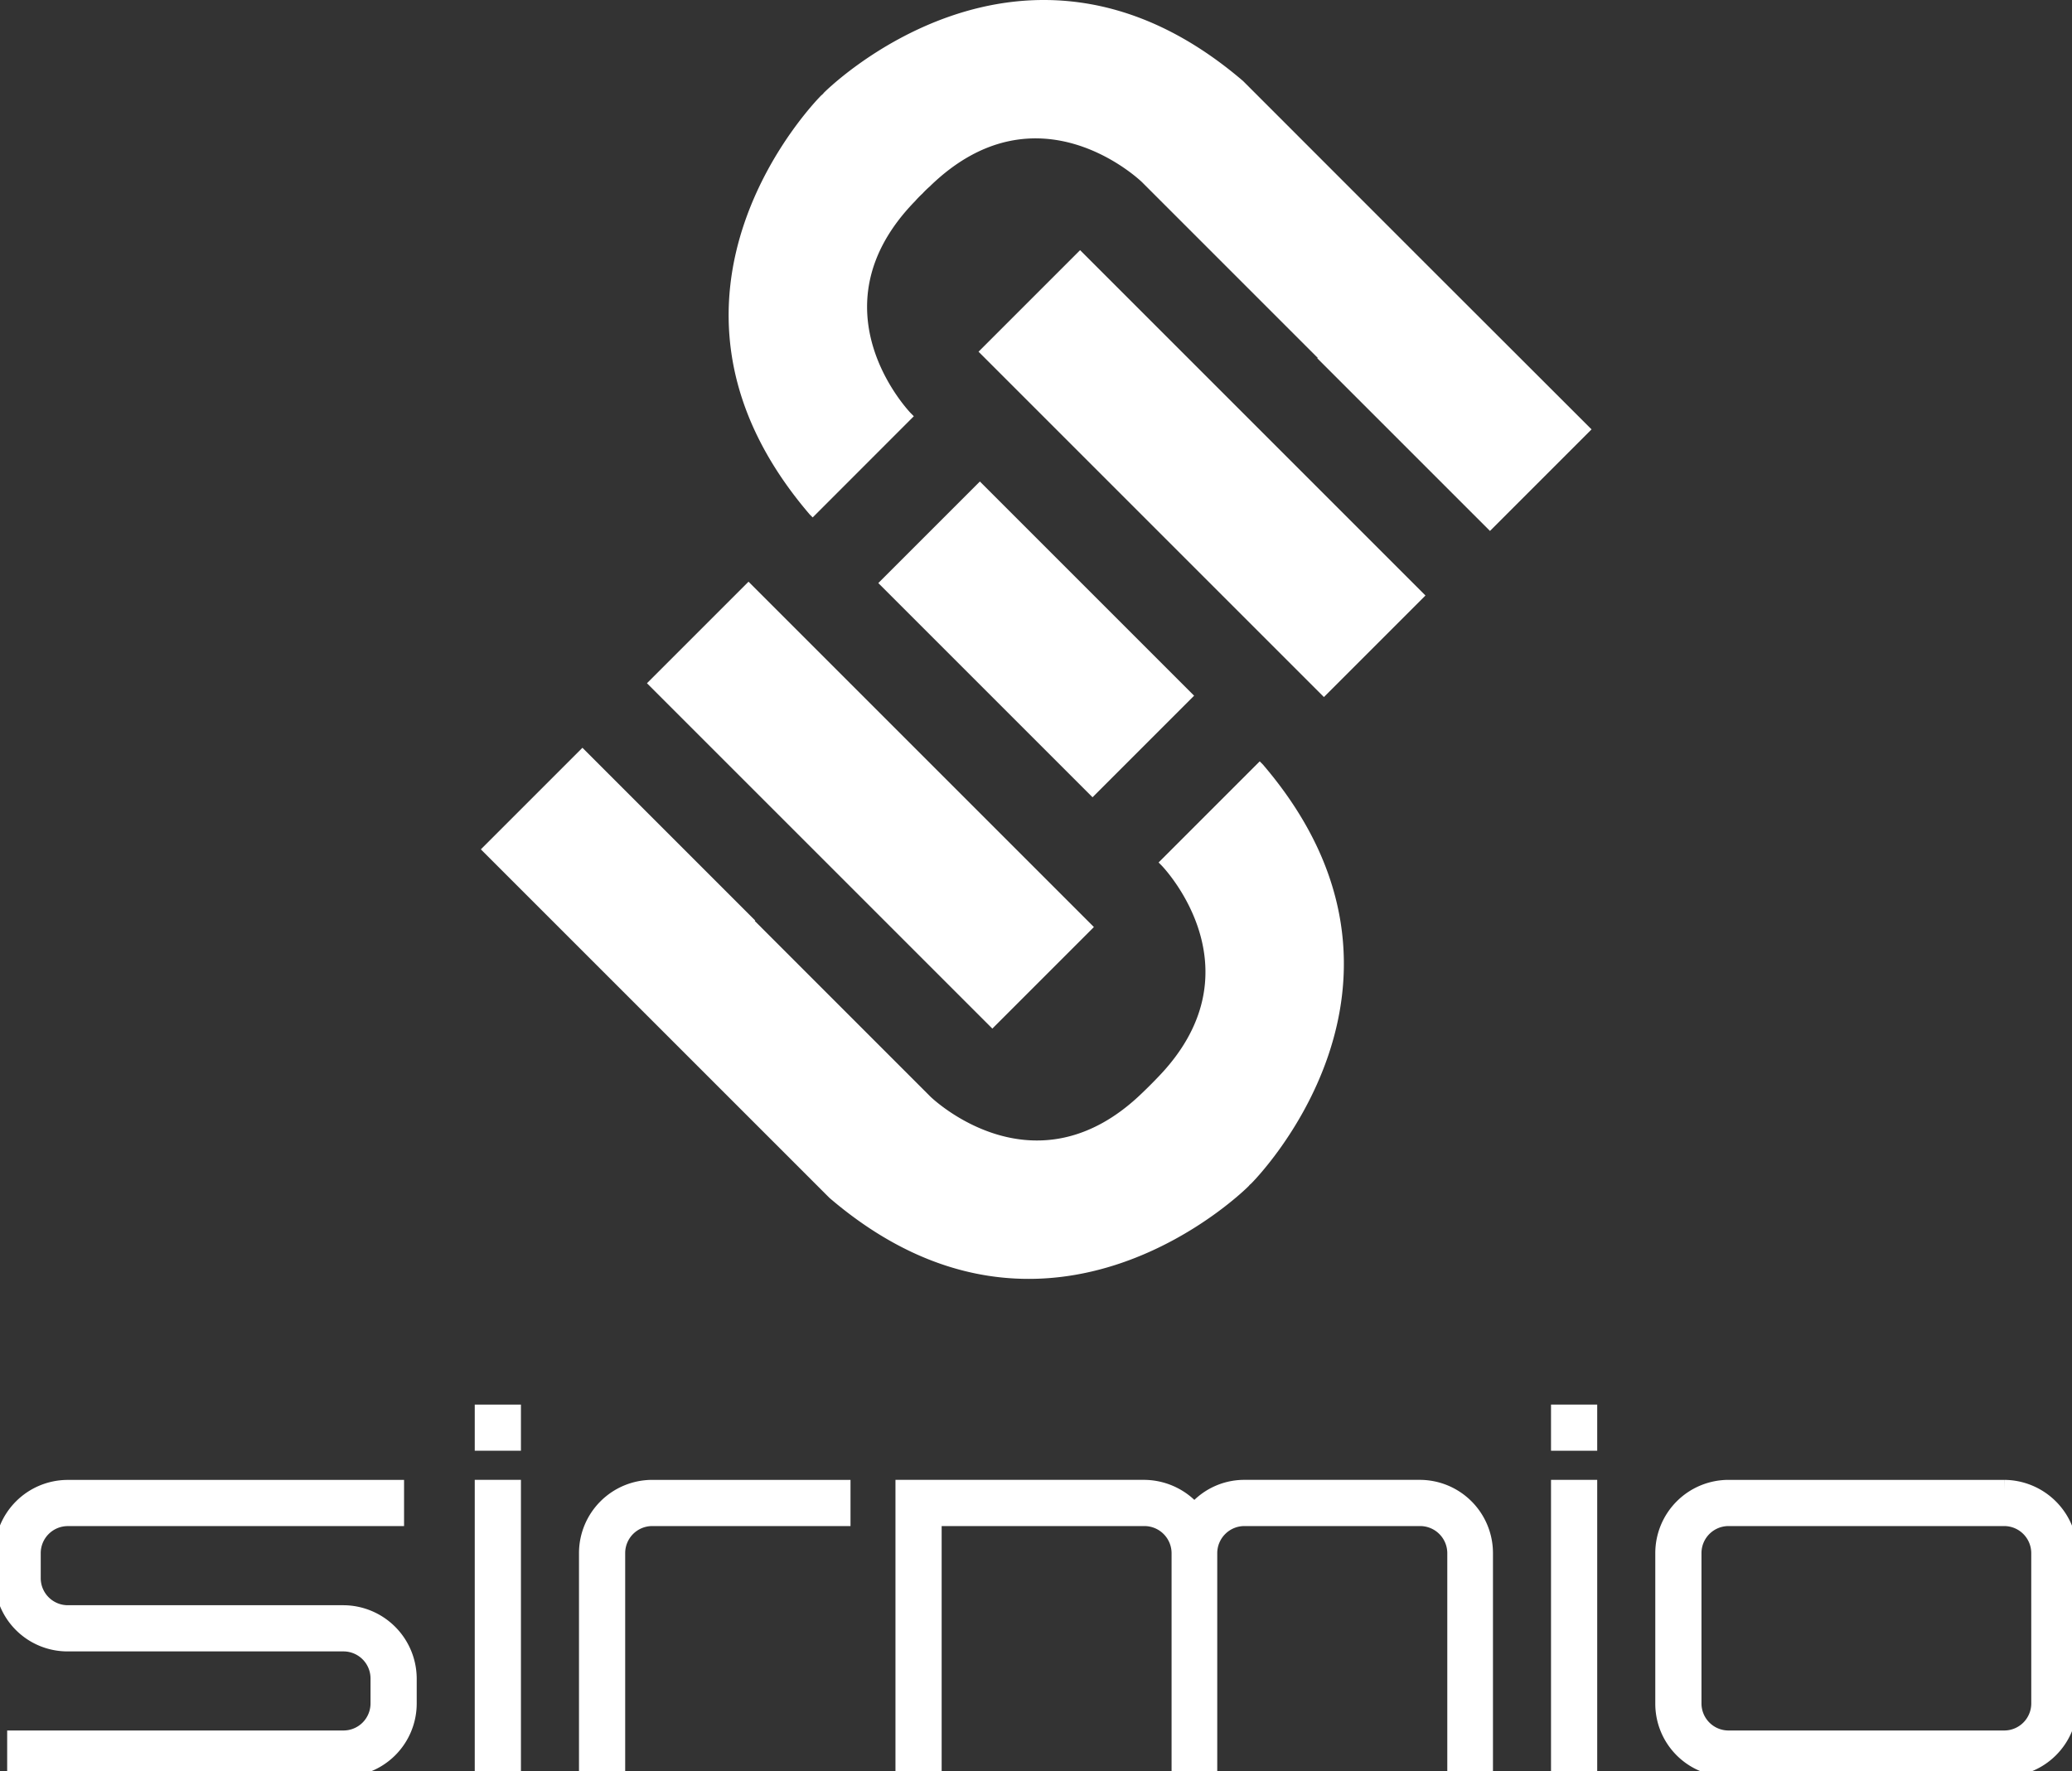
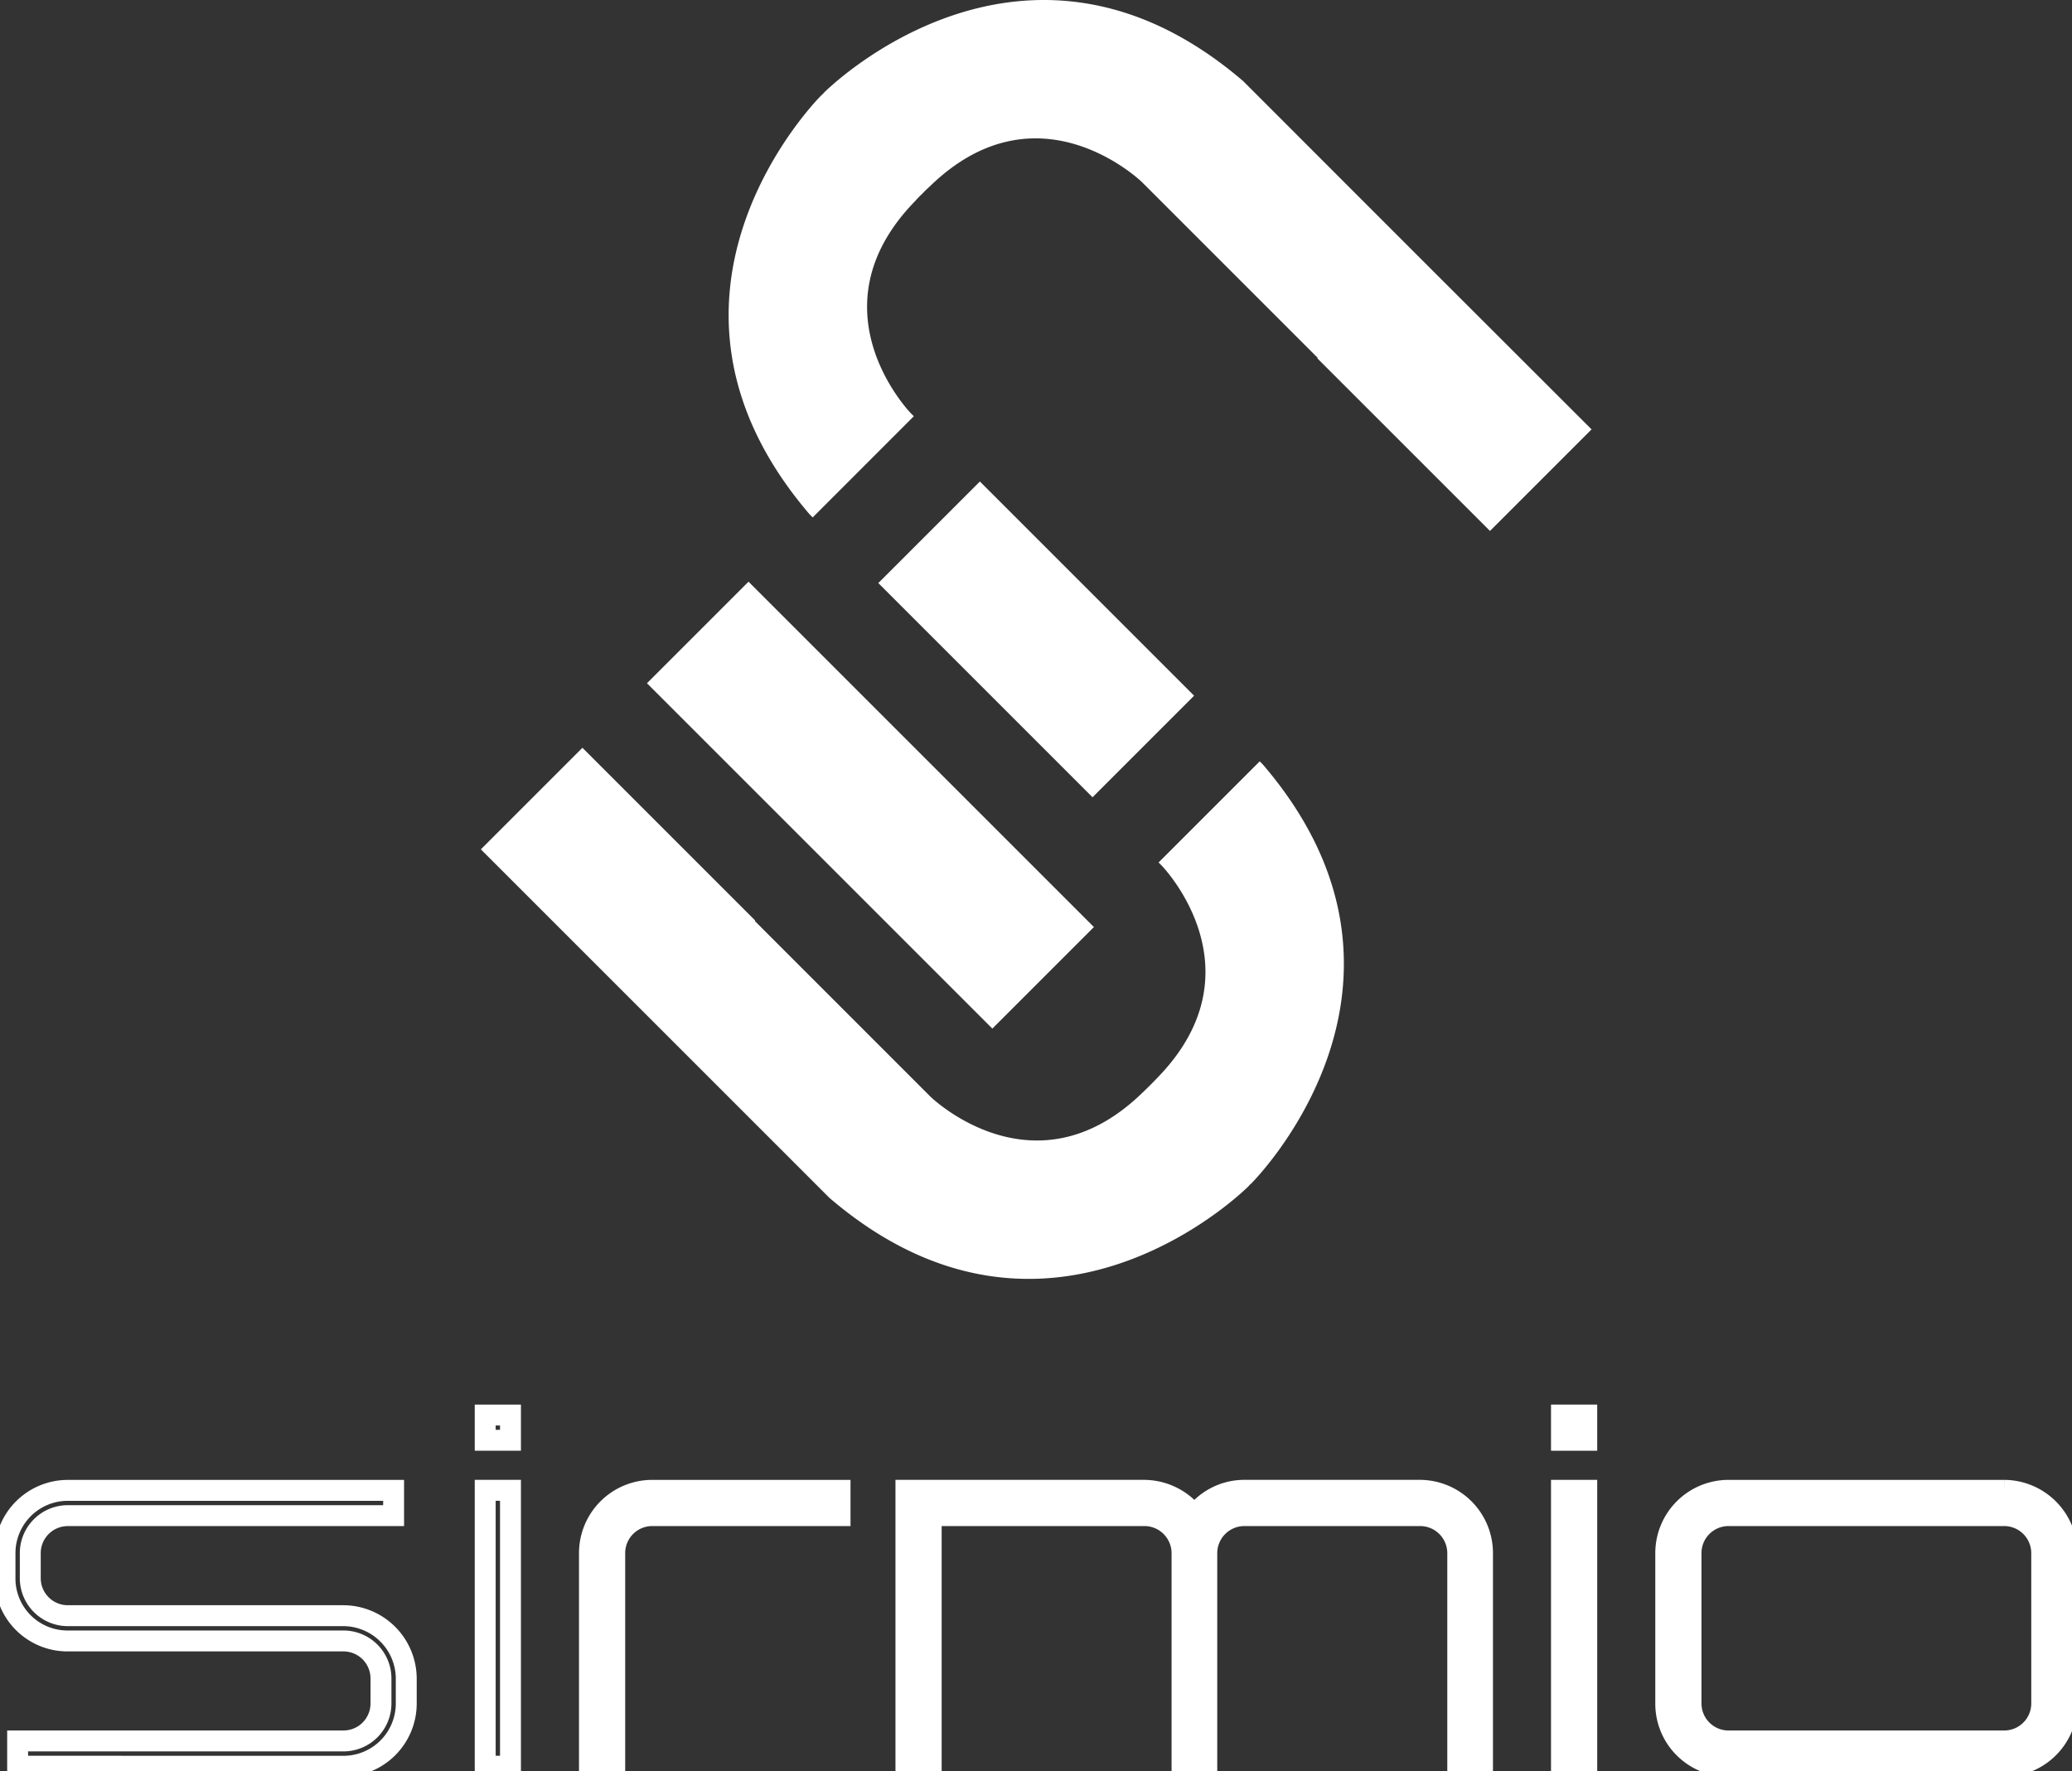
<svg xmlns="http://www.w3.org/2000/svg" id="Raggruppa_449" data-name="Raggruppa 449" width="104.03" height="88.936" viewBox="0 0 104.03 88.936">
  <rect x="0" y="0" width="104.03" height="88.936" fill="#333333" stroke="none" />
  <defs>
    <clipPath id="clip-path">
      <rect id="Rettangolo_26" data-name="Rettangolo 26" width="104.03" height="88.936" fill="none" />
    </clipPath>
  </defs>
  <g id="Raggruppa_450" data-name="Raggruppa 450">
    <g id="Raggruppa_449-2" data-name="Raggruppa 449" clip-path="url(#clip-path)">
      <path id="Tracciato_551" data-name="Tracciato 551" d="M89.773,79.392l-.157-.156-5.077,5.077.156.157s5.087,5.219-.221,10.659a21.64,21.64,0,0,1-.726.726c-5.44,5.308-10.659.221-10.659.221L64.265,87.25l.022-.021-8.675-8.675-5.1,5.1,8.674,8.673h0l8.825,8.825c11.068,9.486,21.045-.584,21.045-.584l.061-.071.071-.061s10.07-9.976.584-21.045" transform="translate(-26.369 -41.007)" fill="#fff" />
      <path id="Tracciato_552" data-name="Tracciato 552" d="M111.194,12.9l0,0L102.368,4.07c-11.069-9.486-21.045.584-21.045.584l-.061.071-.071.061s-10.07,9.976-.584,21.045l.15.15L85.835,20.9l-.15-.15s-5.087-5.219.221-10.659a4.685,4.685,0,0,1,.358-.367,4.745,4.745,0,0,1,.367-.358c5.44-5.308,10.659-.221,10.659-.221l8.823,8.823-.021.022,8.67,8.67,5.1-5.1Z" transform="translate(-39.954 0)" fill="#fff" />
    </g>
  </g>
  <rect id="Rettangolo_27" data-name="Rettangolo 27" width="7.211" height="15.211" transform="translate(44.098 29.276) rotate(-45)" fill="#fff" />
-   <rect id="Rettangolo_28" data-name="Rettangolo 28" width="7.211" height="24.523" transform="translate(49.13 17.66) rotate(-45)" fill="#fff" />
  <rect id="Rettangolo_29" data-name="Rettangolo 29" width="7.211" height="24.523" transform="translate(32.482 34.307) rotate(-45)" fill="#fff" />
  <g id="Raggruppa_452" data-name="Raggruppa 452">
    <g id="Raggruppa_451" data-name="Raggruppa 451" clip-path="url(#clip-path)">
-       <path id="Tracciato_553" data-name="Tracciato 553" d="M1.159,170.413v-1.269H17.525a1.884,1.884,0,0,0,1.877-1.877V166a1.884,1.884,0,0,0-1.877-1.877H3.671a3.137,3.137,0,0,1-3.146-3.146v-1.269a3.154,3.154,0,0,1,3.146-3.146H20.036v1.269H3.671a1.884,1.884,0,0,0-1.877,1.877v1.269a1.885,1.885,0,0,0,1.877,1.877H17.525A3.171,3.171,0,0,1,20.671,166v1.269a3.154,3.154,0,0,1-3.146,3.146Z" transform="translate(-0.274 -81.728)" fill="#fff" />
      <path id="Tracciato_554" data-name="Tracciato 554" d="M1.159,170.413v-1.269H17.525a1.884,1.884,0,0,0,1.877-1.877V166a1.884,1.884,0,0,0-1.877-1.877H3.671a3.137,3.137,0,0,1-3.146-3.146v-1.269a3.154,3.154,0,0,1,3.146-3.146H20.036v1.269H3.671a1.884,1.884,0,0,0-1.877,1.877v1.269a1.885,1.885,0,0,0,1.877,1.877H17.525A3.171,3.171,0,0,1,20.671,166v1.269a3.154,3.154,0,0,1-3.146,3.146Z" transform="translate(-0.274 -81.728)" fill="none" stroke="#fff" stroke-miterlimit="10" stroke-width="1.05" />
    </g>
  </g>
-   <path id="Tracciato_555" data-name="Tracciato 555" d="M50.967,166.283h1.269V152.43H50.967Zm0-16.365h1.269V148.65H50.967Z" transform="translate(-26.606 -77.599)" fill="#fff" />
  <g id="Raggruppa_454" data-name="Raggruppa 454">
    <g id="Raggruppa_453" data-name="Raggruppa 453" clip-path="url(#clip-path)">
      <path id="Tracciato_556" data-name="Tracciato 556" d="M50.967,152.43h1.269v13.854H50.967Zm1.269-2.512H50.967V148.65h1.269Z" transform="translate(-26.606 -77.599)" fill="none" stroke="#fff" stroke-miterlimit="10" stroke-width="1.05" />
      <path id="Tracciato_557" data-name="Tracciato 557" d="M61.918,170.413V159.706a3.154,3.154,0,0,1,3.146-3.146H74.5v1.269H65.064a1.884,1.884,0,0,0-1.877,1.877v10.707Z" transform="translate(-32.323 -81.728)" fill="#fff" />
      <path id="Tracciato_558" data-name="Tracciato 558" d="M61.918,170.413V159.706a3.154,3.154,0,0,1,3.146-3.146H74.5v1.269H65.064a1.884,1.884,0,0,0-1.877,1.877v10.707Z" transform="translate(-32.323 -81.728)" fill="none" stroke="#fff" stroke-miterlimit="10" stroke-width="1.05" />
      <path id="Tracciato_559" data-name="Tracciato 559" d="M124.11,159.706v10.707h-1.243V159.706a1.89,1.89,0,0,0-1.9-1.877h-8.8a1.89,1.89,0,0,0-1.9,1.877v10.707h-1.243V159.706a1.891,1.891,0,0,0-1.9-1.877H96.43v12.585H95.161V156.559h11.95a3.192,3.192,0,0,1,2.537,1.269,3.1,3.1,0,0,1,2.512-1.269h8.8a3.153,3.153,0,0,1,3.146,3.146" transform="translate(-49.677 -81.728)" fill="#fff" />
      <path id="Tracciato_560" data-name="Tracciato 560" d="M124.11,159.706v10.707h-1.243V159.706a1.89,1.89,0,0,0-1.9-1.877h-8.8a1.89,1.89,0,0,0-1.9,1.877v10.707h-1.243V159.706a1.891,1.891,0,0,0-1.9-1.877H96.43v12.585H95.161V156.559h11.95a3.192,3.192,0,0,1,2.537,1.269,3.1,3.1,0,0,1,2.512-1.269h8.8A3.153,3.153,0,0,1,124.11,159.706Z" transform="translate(-49.677 -81.728)" fill="none" stroke="#fff" stroke-miterlimit="10" stroke-width="1.05" />
    </g>
  </g>
  <path id="Tracciato_561" data-name="Tracciato 561" d="M164.022,166.283h1.269V152.43h-1.269Zm0-16.365h1.269V148.65h-1.269Z" transform="translate(-85.624 -77.599)" fill="#fff" />
  <g id="Raggruppa_456" data-name="Raggruppa 456">
    <g id="Raggruppa_455" data-name="Raggruppa 455" clip-path="url(#clip-path)">
      <path id="Tracciato_562" data-name="Tracciato 562" d="M164.022,152.43h1.269v13.854h-1.269Zm1.269-2.512h-1.269V148.65h1.269Z" transform="translate(-85.624 -77.599)" fill="none" stroke="#fff" stroke-miterlimit="10" stroke-width="1.05" />
      <path id="Tracciato_563" data-name="Tracciato 563" d="M193.85,159.706a1.885,1.885,0,0,0-1.877-1.877H178.12a1.884,1.884,0,0,0-1.877,1.877v7.561a1.884,1.884,0,0,0,1.877,1.877h13.854a1.884,1.884,0,0,0,1.877-1.877Zm1.27,0v7.561a3.153,3.153,0,0,1-3.146,3.146H178.12a3.136,3.136,0,0,1-3.146-3.146v-7.561a3.154,3.154,0,0,1,3.146-3.146h13.854a3.171,3.171,0,0,1,3.146,3.146" transform="translate(-91.341 -81.728)" fill="#fff" />
      <path id="Tracciato_564" data-name="Tracciato 564" d="M193.85,159.706a1.885,1.885,0,0,0-1.877-1.877H178.12a1.884,1.884,0,0,0-1.877,1.877v7.561a1.884,1.884,0,0,0,1.877,1.877h13.854a1.884,1.884,0,0,0,1.877-1.877Zm1.27,0v7.561a3.153,3.153,0,0,1-3.146,3.146H178.12a3.136,3.136,0,0,1-3.146-3.146v-7.561a3.154,3.154,0,0,1,3.146-3.146h13.854A3.171,3.171,0,0,1,195.12,159.706Z" transform="translate(-91.341 -81.728)" fill="none" stroke="#fff" stroke-miterlimit="10" stroke-width="1.05" />
    </g>
  </g>
</svg>